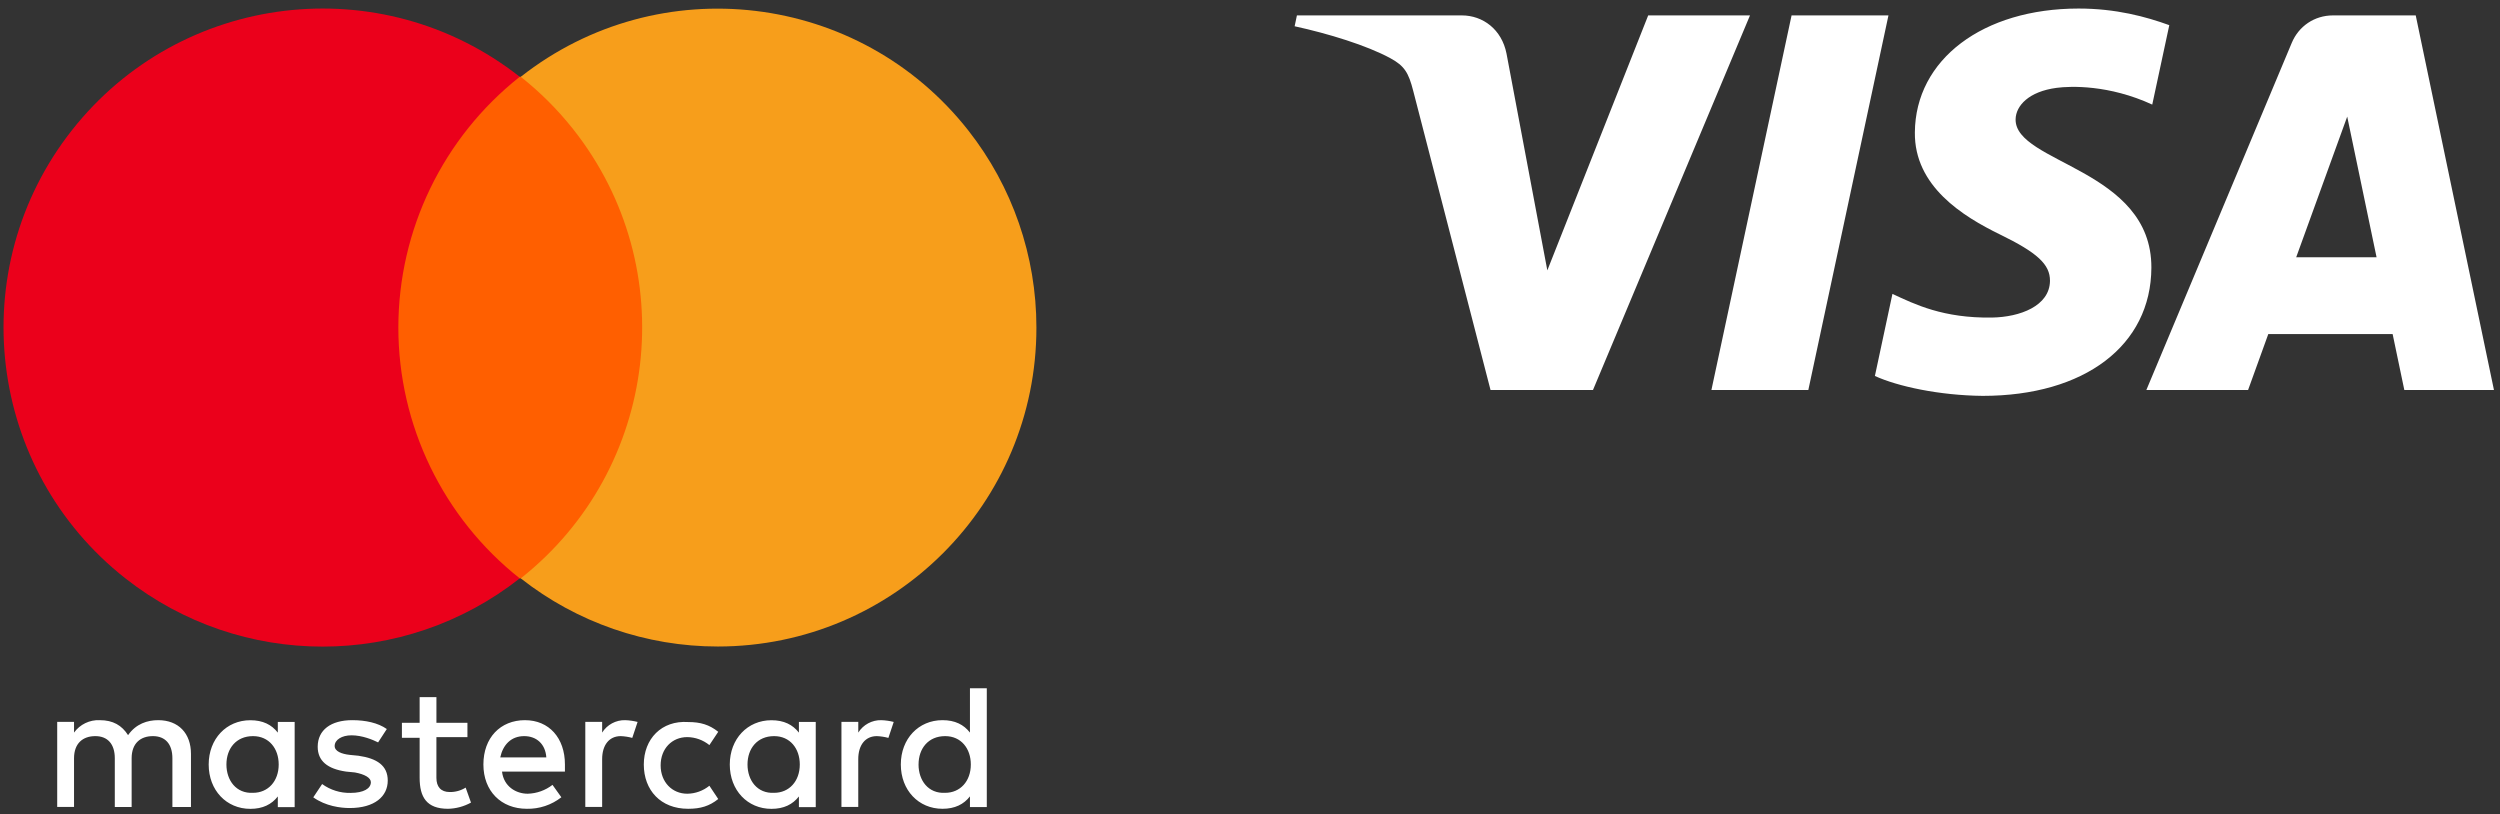
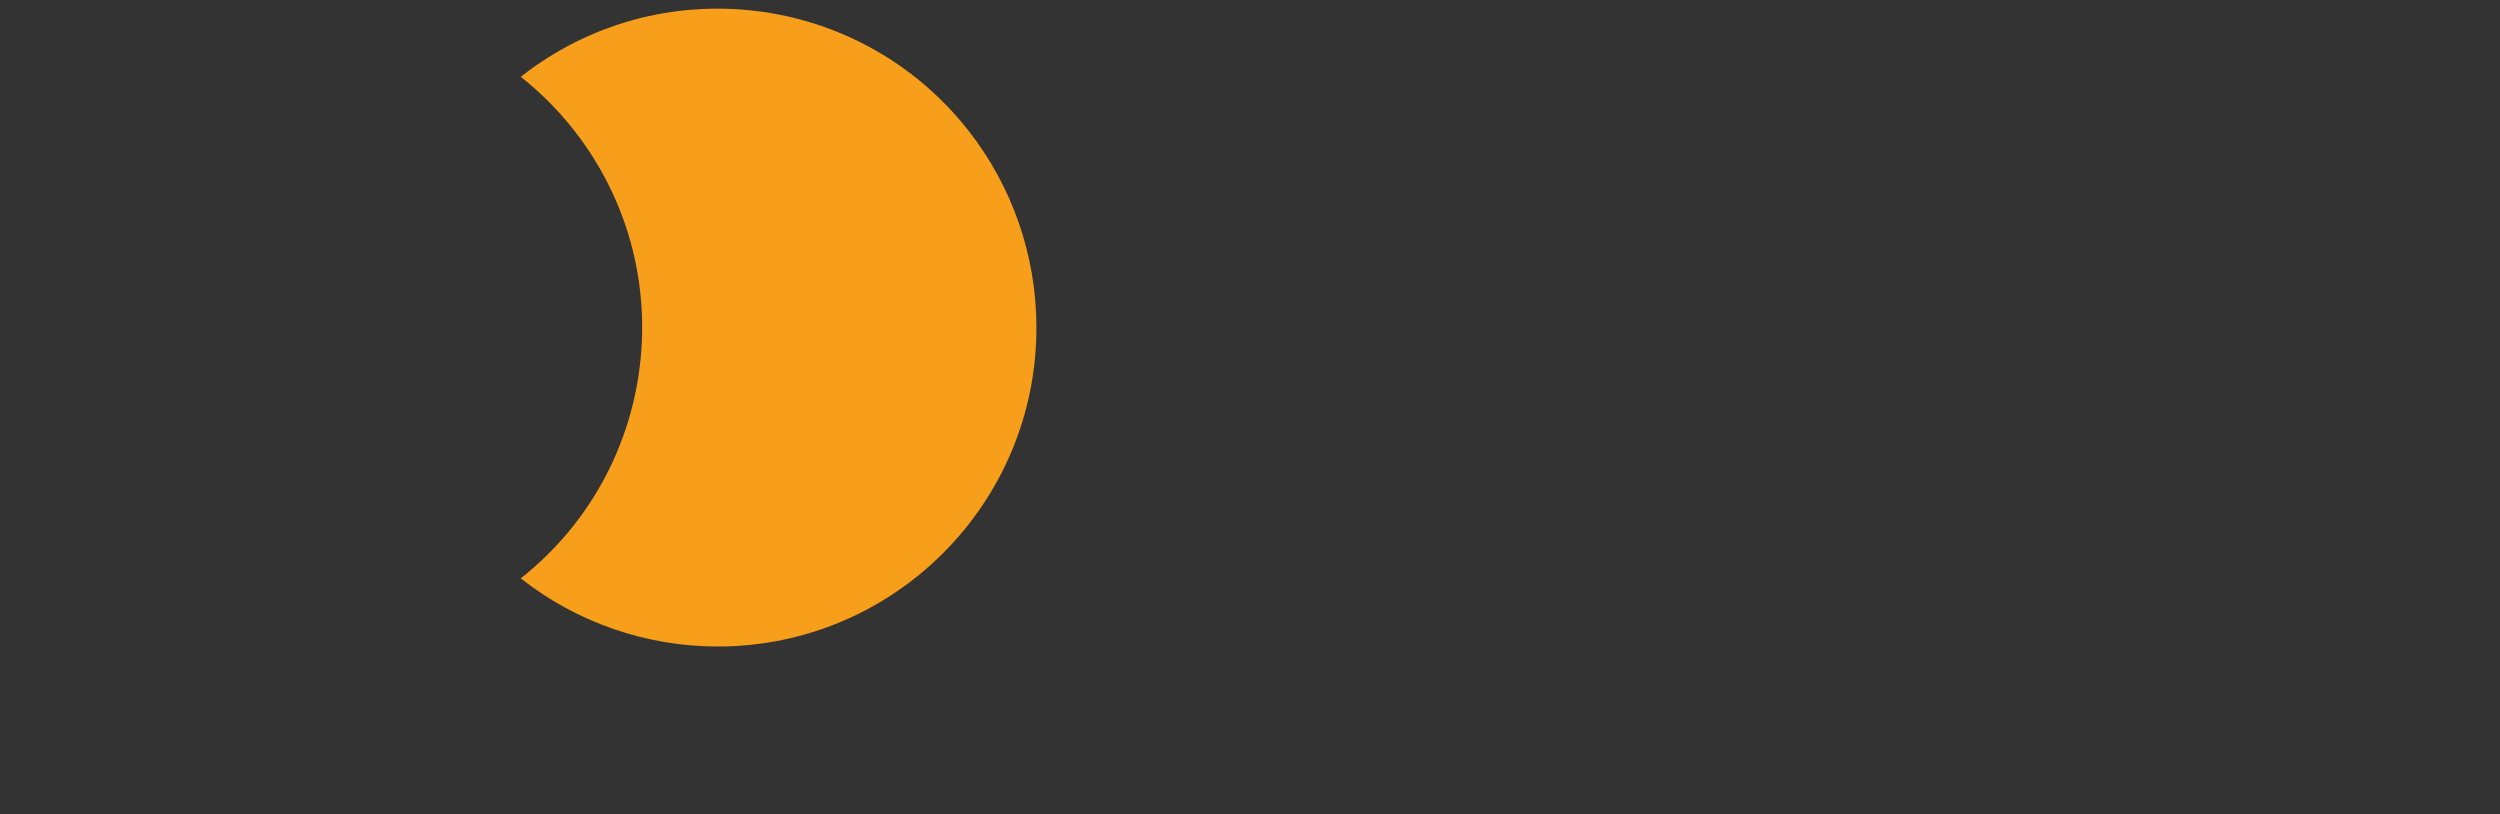
<svg xmlns="http://www.w3.org/2000/svg" width="261" height="85" viewBox="0 0 261 85" fill="none">
  <rect x="0" y="0" width="261" height="85" fill="#333333" stroke="none" />
-   <path d="M197.155 1.608L188.789 40.718H178.671L187.04 1.608H197.155ZM239.722 26.86L245.049 12.175L248.114 26.86H239.722ZM251.012 40.718H260.37L252.202 1.608H243.566C241.624 1.608 239.986 2.736 239.259 4.476L224.078 40.718H234.699L236.81 34.875H249.79L251.012 40.718ZM224.604 27.948C224.649 17.627 210.331 17.056 210.429 12.445C210.461 11.043 211.797 9.552 214.721 9.17C216.169 8.981 220.166 8.834 224.695 10.919L226.474 2.627C224.037 1.742 220.906 0.892 217.008 0.892C207.008 0.892 199.968 6.209 199.912 13.82C199.845 19.453 204.936 22.592 208.771 24.465C212.711 26.381 214.033 27.611 214.018 29.325C213.988 31.95 210.874 33.107 207.962 33.153C202.876 33.232 199.923 31.778 197.571 30.682L195.739 39.252C198.101 40.337 202.465 41.283 206.99 41.329C217.62 41.329 224.571 36.081 224.604 27.948ZM182.699 1.608L166.306 40.718H155.612L147.545 9.505C147.054 7.583 146.63 6.878 145.141 6.07C142.709 4.749 138.693 3.511 135.16 2.742L135.398 1.608H152.615C154.808 1.608 156.782 3.067 157.28 5.594L161.541 28.227L172.071 1.608H182.699Z" fill="white" />
-   <path d="M95.897 79.811C95.897 78.145 96.916 76.851 98.674 76.851C100.34 76.851 101.354 78.147 101.354 79.811C101.354 81.569 100.238 82.771 98.674 82.771C96.914 82.865 95.895 81.478 95.895 79.811H95.897ZM103.021 84.258V71.855H101.263V76.481C100.615 75.647 99.699 75.185 98.395 75.185C95.897 75.185 94.046 77.129 94.046 79.811C94.046 82.494 95.895 84.437 98.395 84.437C99.69 84.437 100.615 83.975 101.263 83.142V84.258H103.021ZM78.04 79.811C78.04 78.145 79.059 76.851 80.817 76.851C82.484 76.851 83.498 78.147 83.498 79.811C83.498 81.569 82.38 82.771 80.817 82.771C79.059 82.862 78.04 81.475 78.04 79.811ZM85.164 84.265V75.37H83.406V76.487C82.758 75.654 81.843 75.192 80.538 75.192C78.04 75.192 76.189 77.135 76.189 79.818C76.189 82.501 78.038 84.444 80.538 84.444C81.833 84.444 82.758 83.982 83.406 83.149V84.265H85.164ZM92.01 75.185C91.037 75.163 90.123 75.655 89.605 76.481V75.364H87.847V84.245H89.602V79.257C89.602 77.776 90.342 76.851 91.546 76.851C91.952 76.868 92.355 76.93 92.748 77.037L93.304 75.37C92.88 75.263 92.445 75.201 92.008 75.185H92.01ZM23.639 79.811C23.639 78.145 24.657 76.851 26.415 76.851C28.082 76.851 29.096 78.147 29.096 79.811C29.096 81.569 27.979 82.771 26.415 82.771C24.657 82.862 23.639 81.475 23.639 79.811ZM30.762 84.265V75.37H29.004V76.487C28.357 75.654 27.441 75.192 26.136 75.192C23.639 75.192 21.787 77.135 21.787 79.818C21.787 82.501 23.636 84.444 26.136 84.444C27.432 84.444 28.357 83.982 29.004 83.149V84.265H30.762ZM54.724 76.851C56.019 76.851 56.944 77.685 57.036 79.072H52.227C52.504 77.776 53.344 76.851 54.724 76.851ZM54.816 75.185C52.224 75.185 50.467 77.035 50.467 79.811C50.467 82.588 52.316 84.437 54.999 84.437C56.304 84.465 57.578 84.04 58.606 83.235L57.681 81.94C56.938 82.516 56.031 82.84 55.09 82.865C53.889 82.865 52.593 82.125 52.41 80.553H58.979V79.814C58.979 77.037 57.313 75.187 54.816 75.187V75.185ZM67.213 79.811C67.213 82.492 68.971 84.437 71.839 84.437C73.135 84.437 74.06 84.16 74.984 83.418L74.06 82.031C73.405 82.562 72.59 82.856 71.748 82.865C70.184 82.865 68.971 81.663 68.971 79.905C68.971 78.147 70.168 76.954 71.748 76.954C72.59 76.963 73.405 77.257 74.06 77.787L74.984 76.4C74.06 75.661 73.135 75.381 71.839 75.381C69.063 75.196 67.213 77.139 67.213 79.822V79.811ZM40.383 76.11C39.458 75.462 38.163 75.185 36.776 75.185C34.555 75.185 33.168 76.204 33.168 77.962C33.168 79.442 34.187 80.273 36.128 80.553L37.053 80.644C38.071 80.83 38.719 81.2 38.719 81.663C38.719 82.311 37.98 82.78 36.59 82.78C35.529 82.802 34.49 82.477 33.631 81.855L32.706 83.242C34.001 84.167 35.574 84.359 36.503 84.359C39.094 84.359 40.481 83.157 40.481 81.491C40.481 79.927 39.364 79.179 37.428 78.9L36.503 78.808C35.67 78.716 34.939 78.437 34.939 77.883C34.939 77.236 35.679 76.767 36.698 76.767C37.814 76.767 38.918 77.229 39.474 77.506L40.383 76.11ZM65.27 75.185C64.296 75.163 63.382 75.655 62.864 76.481V75.364H61.106V84.245H62.864V79.257C62.864 77.776 63.603 76.851 64.808 76.851C65.214 76.868 65.617 76.93 66.009 77.037L66.565 75.37C66.141 75.263 65.707 75.201 65.27 75.185ZM48.802 75.462H45.563V72.781H43.81V75.462H41.96V77.025H43.81V81.198C43.81 83.233 44.549 84.437 46.769 84.437C47.611 84.42 48.435 84.198 49.171 83.79L48.615 82.226C48.115 82.538 47.537 82.698 46.948 82.688C46.023 82.688 45.561 82.132 45.561 81.207V76.954H48.8V75.473L48.802 75.462ZM19.937 84.252V78.701C19.937 76.572 18.642 75.185 16.515 75.185C15.399 75.185 14.203 75.556 13.37 76.749C12.722 75.73 11.806 75.185 10.41 75.185C9.356 75.139 8.349 75.626 7.729 76.481V75.364H5.972V84.245H7.729V79.163C7.729 77.6 8.654 76.851 9.95 76.851C11.246 76.851 11.985 77.685 11.985 79.163V84.252H13.743V79.163C13.743 77.6 14.668 76.851 15.963 76.851C17.259 76.851 17.998 77.685 17.998 79.163V84.252H19.937Z" fill="white" />
-   <path d="M70.452 8.017H38.348V60.382H70.452V8.017Z" fill="#FF5F00" />
-   <path d="M41.588 34.2C41.59 23.994 46.259 14.35 54.262 8.017C39.802 -3.352 18.863 -0.846 7.494 13.614C-3.875 28.074 -1.369 49.013 13.091 60.382C25.171 69.88 42.182 69.88 54.262 60.382C46.259 54.05 41.59 44.405 41.588 34.2Z" fill="#EB001B" />
  <path d="M108.201 34.2C108.214 52.576 93.329 67.483 74.953 67.496C67.487 67.502 60.236 64.996 54.367 60.382C68.827 48.947 71.279 27.955 59.844 13.495C58.237 11.463 56.399 9.625 54.367 8.018C68.814 -3.338 89.731 -0.833 101.087 13.614C105.701 19.483 108.206 26.734 108.201 34.2Z" fill="#F79E1B" />
</svg>